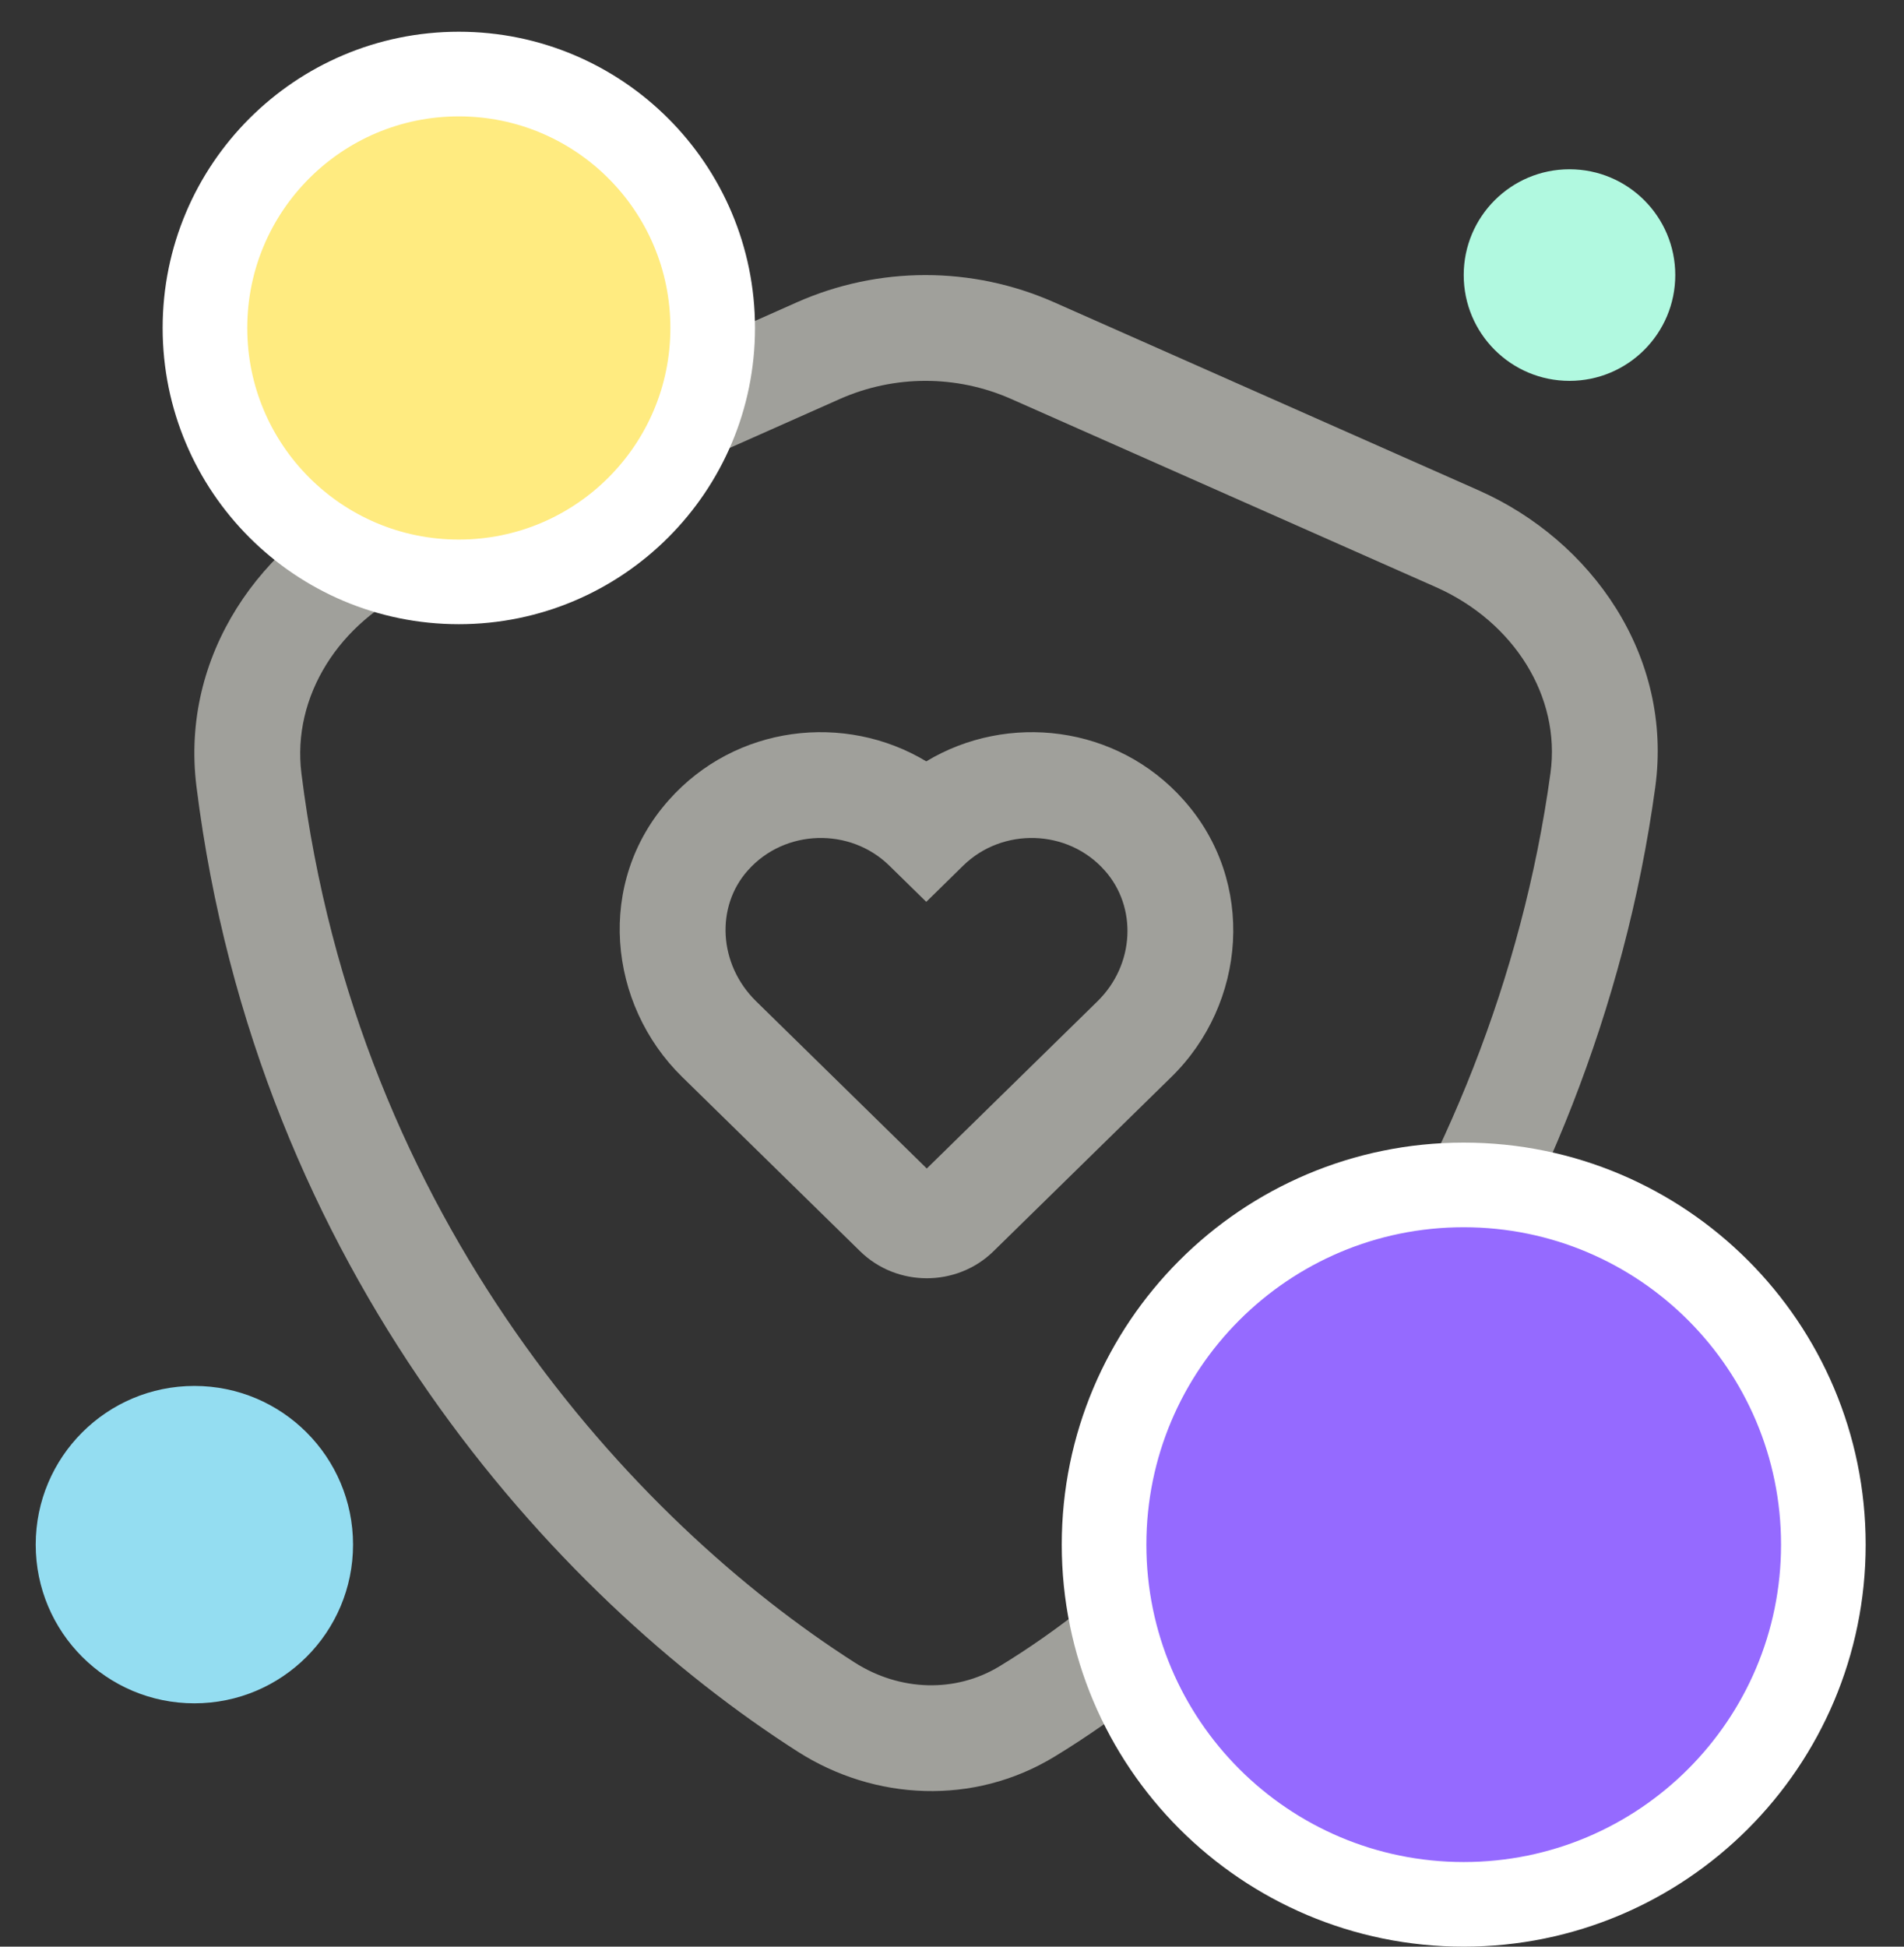
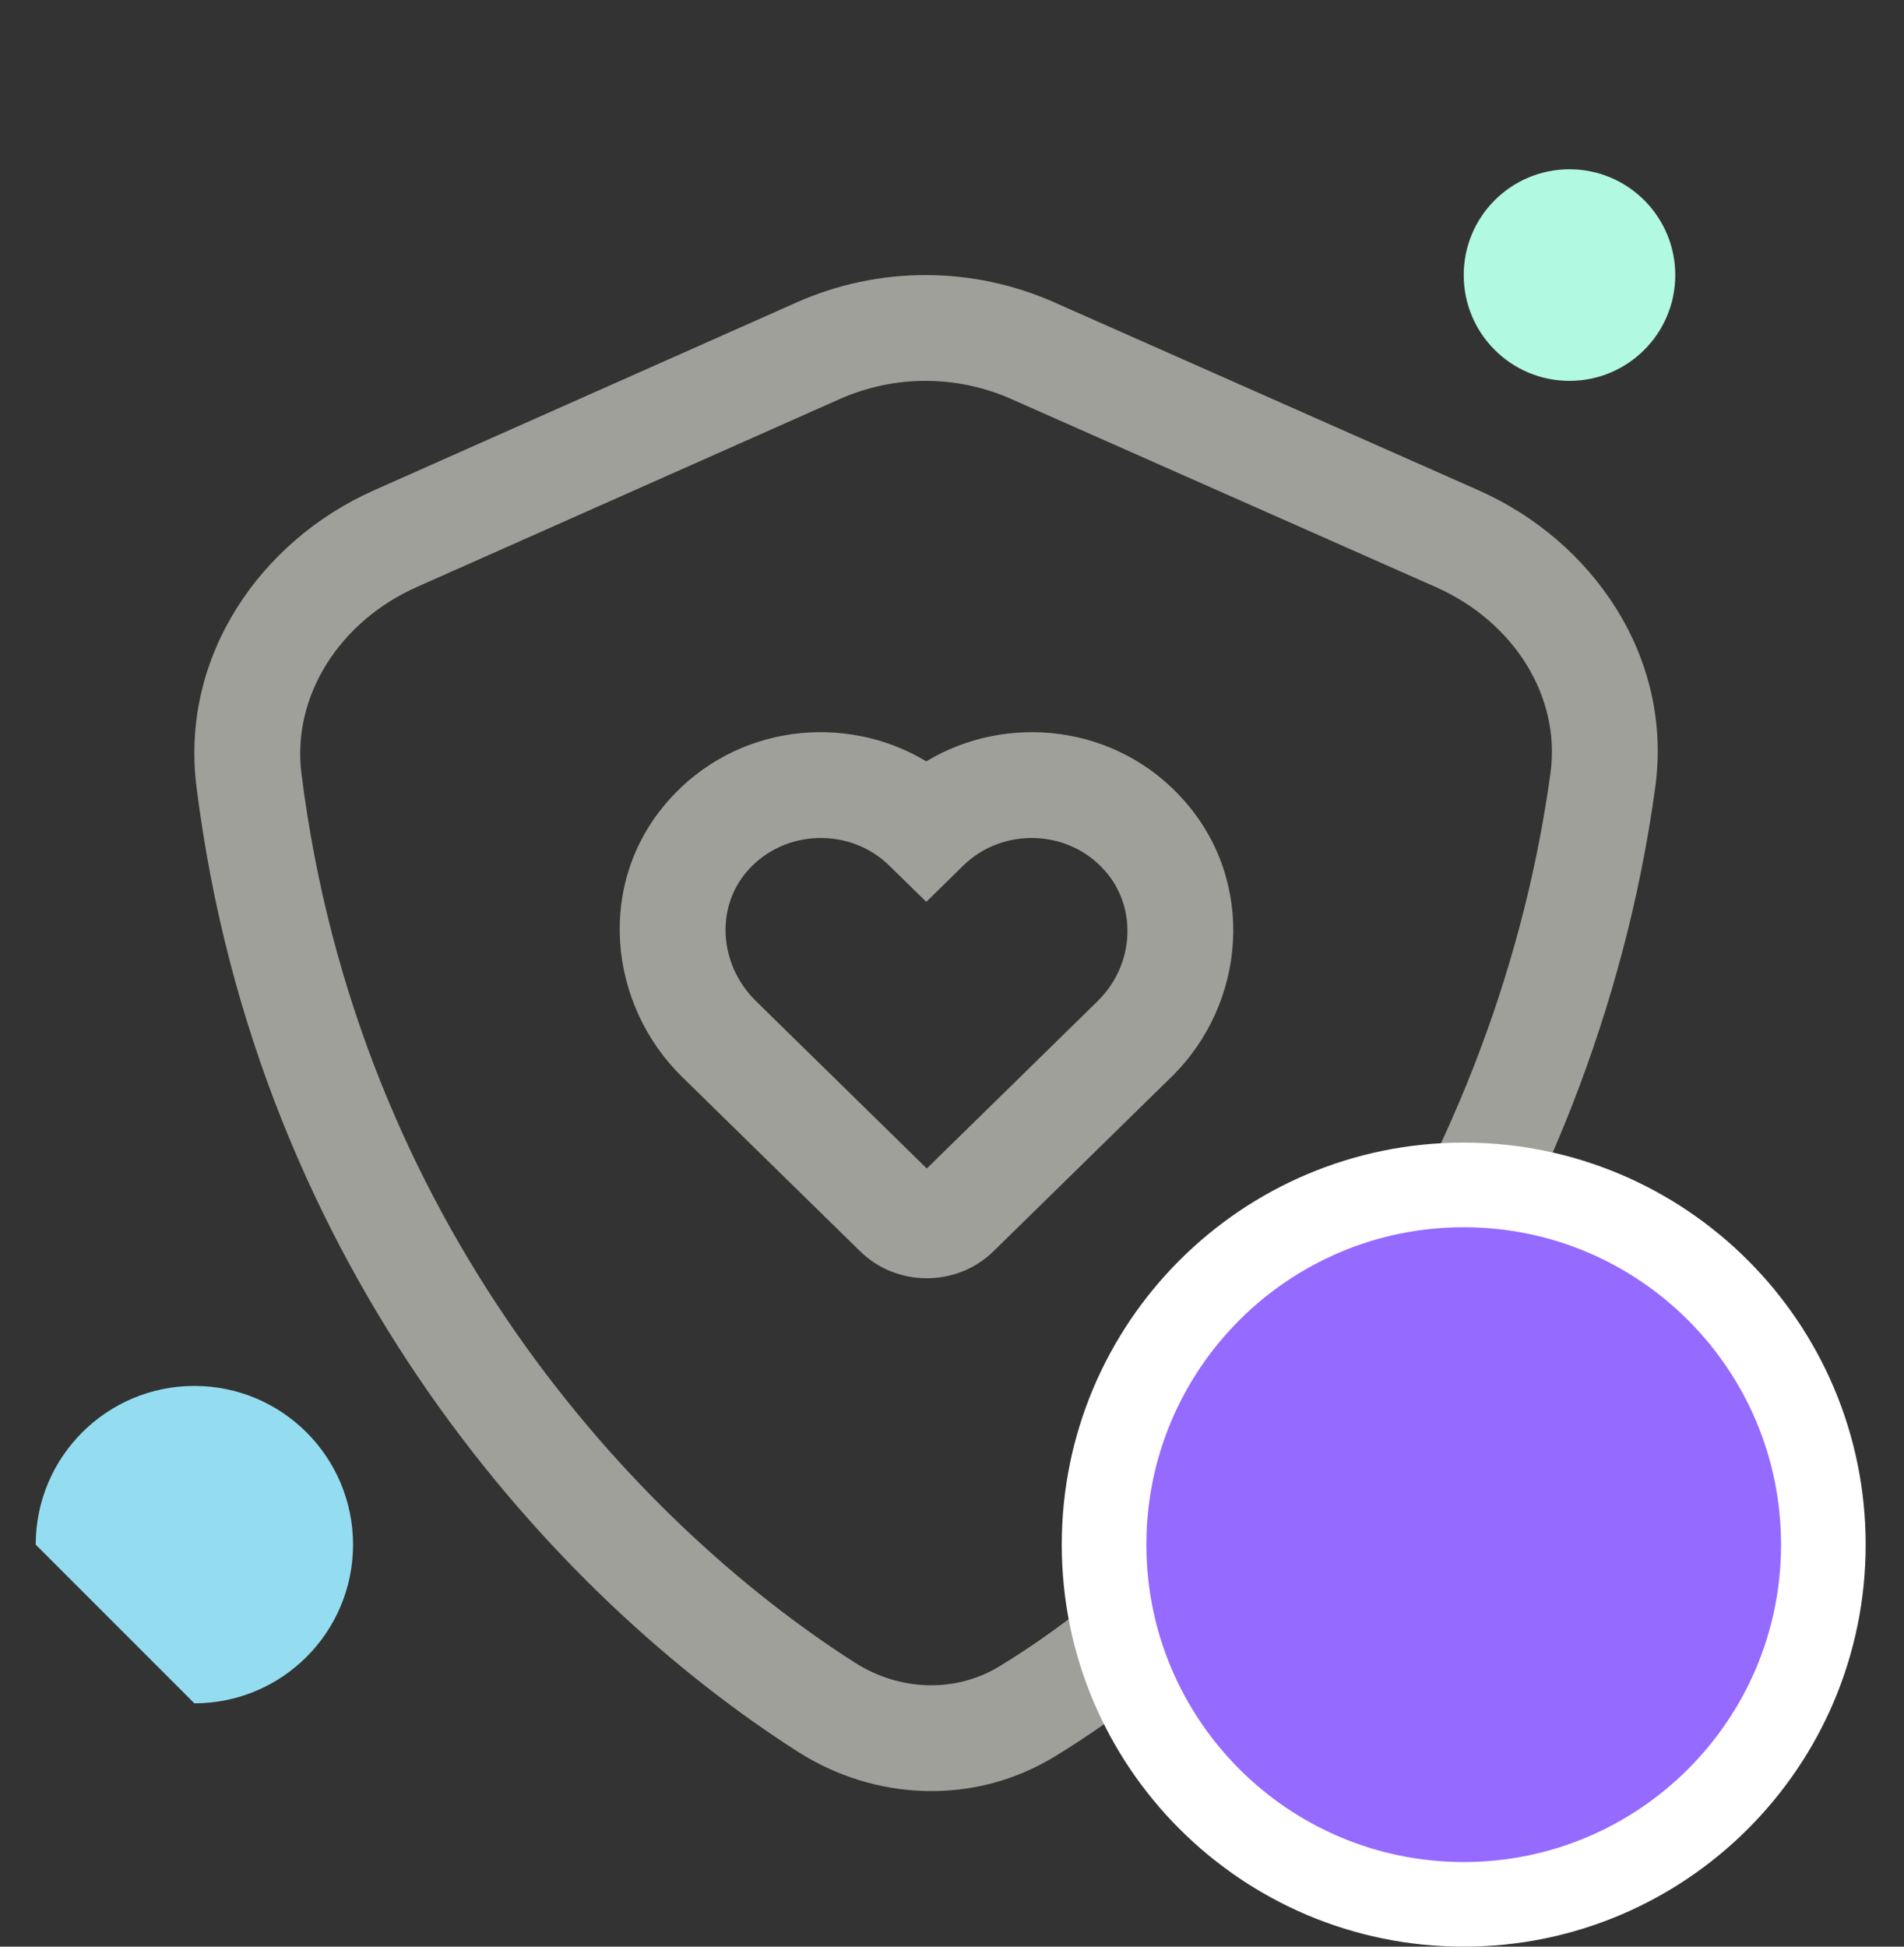
<svg xmlns="http://www.w3.org/2000/svg" width="45" height="46" viewBox="0 0 45 46" fill="none">
  <rect x="0" y="0" width="45" height="46" fill="#333333" stroke="none" />
  <path fill-rule="evenodd" clip-rule="evenodd" d="M23.899 9.428C22.607 8.856 21.134 8.857 19.843 9.431L9.854 13.87C8.013 14.688 6.898 16.46 7.124 18.275C8.44 28.828 14.948 35.929 20.199 39.285C21.27 39.969 22.586 40.004 23.619 39.377C29.149 36.021 35.306 28.06 36.645 18.265C36.891 16.462 35.782 14.691 33.935 13.873L23.899 9.428ZM18.828 7.146C20.764 6.286 22.974 6.285 24.911 7.142L34.947 11.587C37.622 12.772 39.545 15.505 39.121 18.603C37.68 29.155 31.082 37.772 24.916 41.514C23.015 42.668 20.674 42.555 18.853 41.391C13.123 37.73 6.071 30.034 4.643 18.584C4.258 15.497 6.166 12.773 8.839 11.586L18.828 7.146Z" fill="#A0A09B" />
  <path fill-rule="evenodd" clip-rule="evenodd" d="M21.892 17.991C23.811 16.835 26.397 17.128 27.975 18.905C29.7 20.838 29.453 23.718 27.686 25.448L23.48 29.568C22.612 30.418 21.197 30.418 20.329 29.568L16.122 25.448C14.368 23.73 14.072 20.851 15.808 18.905C17.386 17.128 19.972 16.835 21.892 17.991ZM21.017 20.454C20.091 19.547 18.546 19.587 17.677 20.566L17.674 20.569C16.914 21.42 16.975 22.784 17.872 23.662L21.904 27.612L25.937 23.662C26.822 22.796 26.88 21.432 26.109 20.569L26.106 20.566C25.237 19.587 23.692 19.547 22.766 20.454L21.892 21.311L21.017 20.454Z" fill="#A0A09B" />
-   <path d="M4.594 40.25C6.665 40.25 8.344 38.571 8.344 36.5C8.344 34.429 6.665 32.75 4.594 32.75C2.523 32.75 0.844 34.429 0.844 36.5C0.844 38.571 2.523 40.25 4.594 40.25Z" fill="#94DDF1" />
-   <path d="M10.844 13.75C14.158 13.75 16.844 11.064 16.844 7.75C16.844 4.436 14.158 1.75 10.844 1.75C7.53 1.75 4.844 4.436 4.844 7.75C4.844 11.064 7.53 13.75 10.844 13.75Z" fill="#FFEB80" stroke="white" stroke-width="2" />
+   <path d="M4.594 40.25C6.665 40.25 8.344 38.571 8.344 36.5C8.344 34.429 6.665 32.75 4.594 32.75C2.523 32.75 0.844 34.429 0.844 36.5Z" fill="#94DDF1" />
  <path d="M37.094 9C38.474 9 39.594 7.881 39.594 6.5C39.594 5.119 38.474 4 37.094 4C35.713 4 34.594 5.119 34.594 6.5C34.594 7.881 35.713 9 37.094 9Z" fill="#B1F9E0" />
  <path d="M34.594 45C39.288 45 43.094 41.194 43.094 36.5C43.094 31.806 39.288 28 34.594 28C29.899 28 26.094 31.806 26.094 36.5C26.094 41.194 29.899 45 34.594 45Z" fill="#956AFF" stroke="white" stroke-width="2" />
</svg>